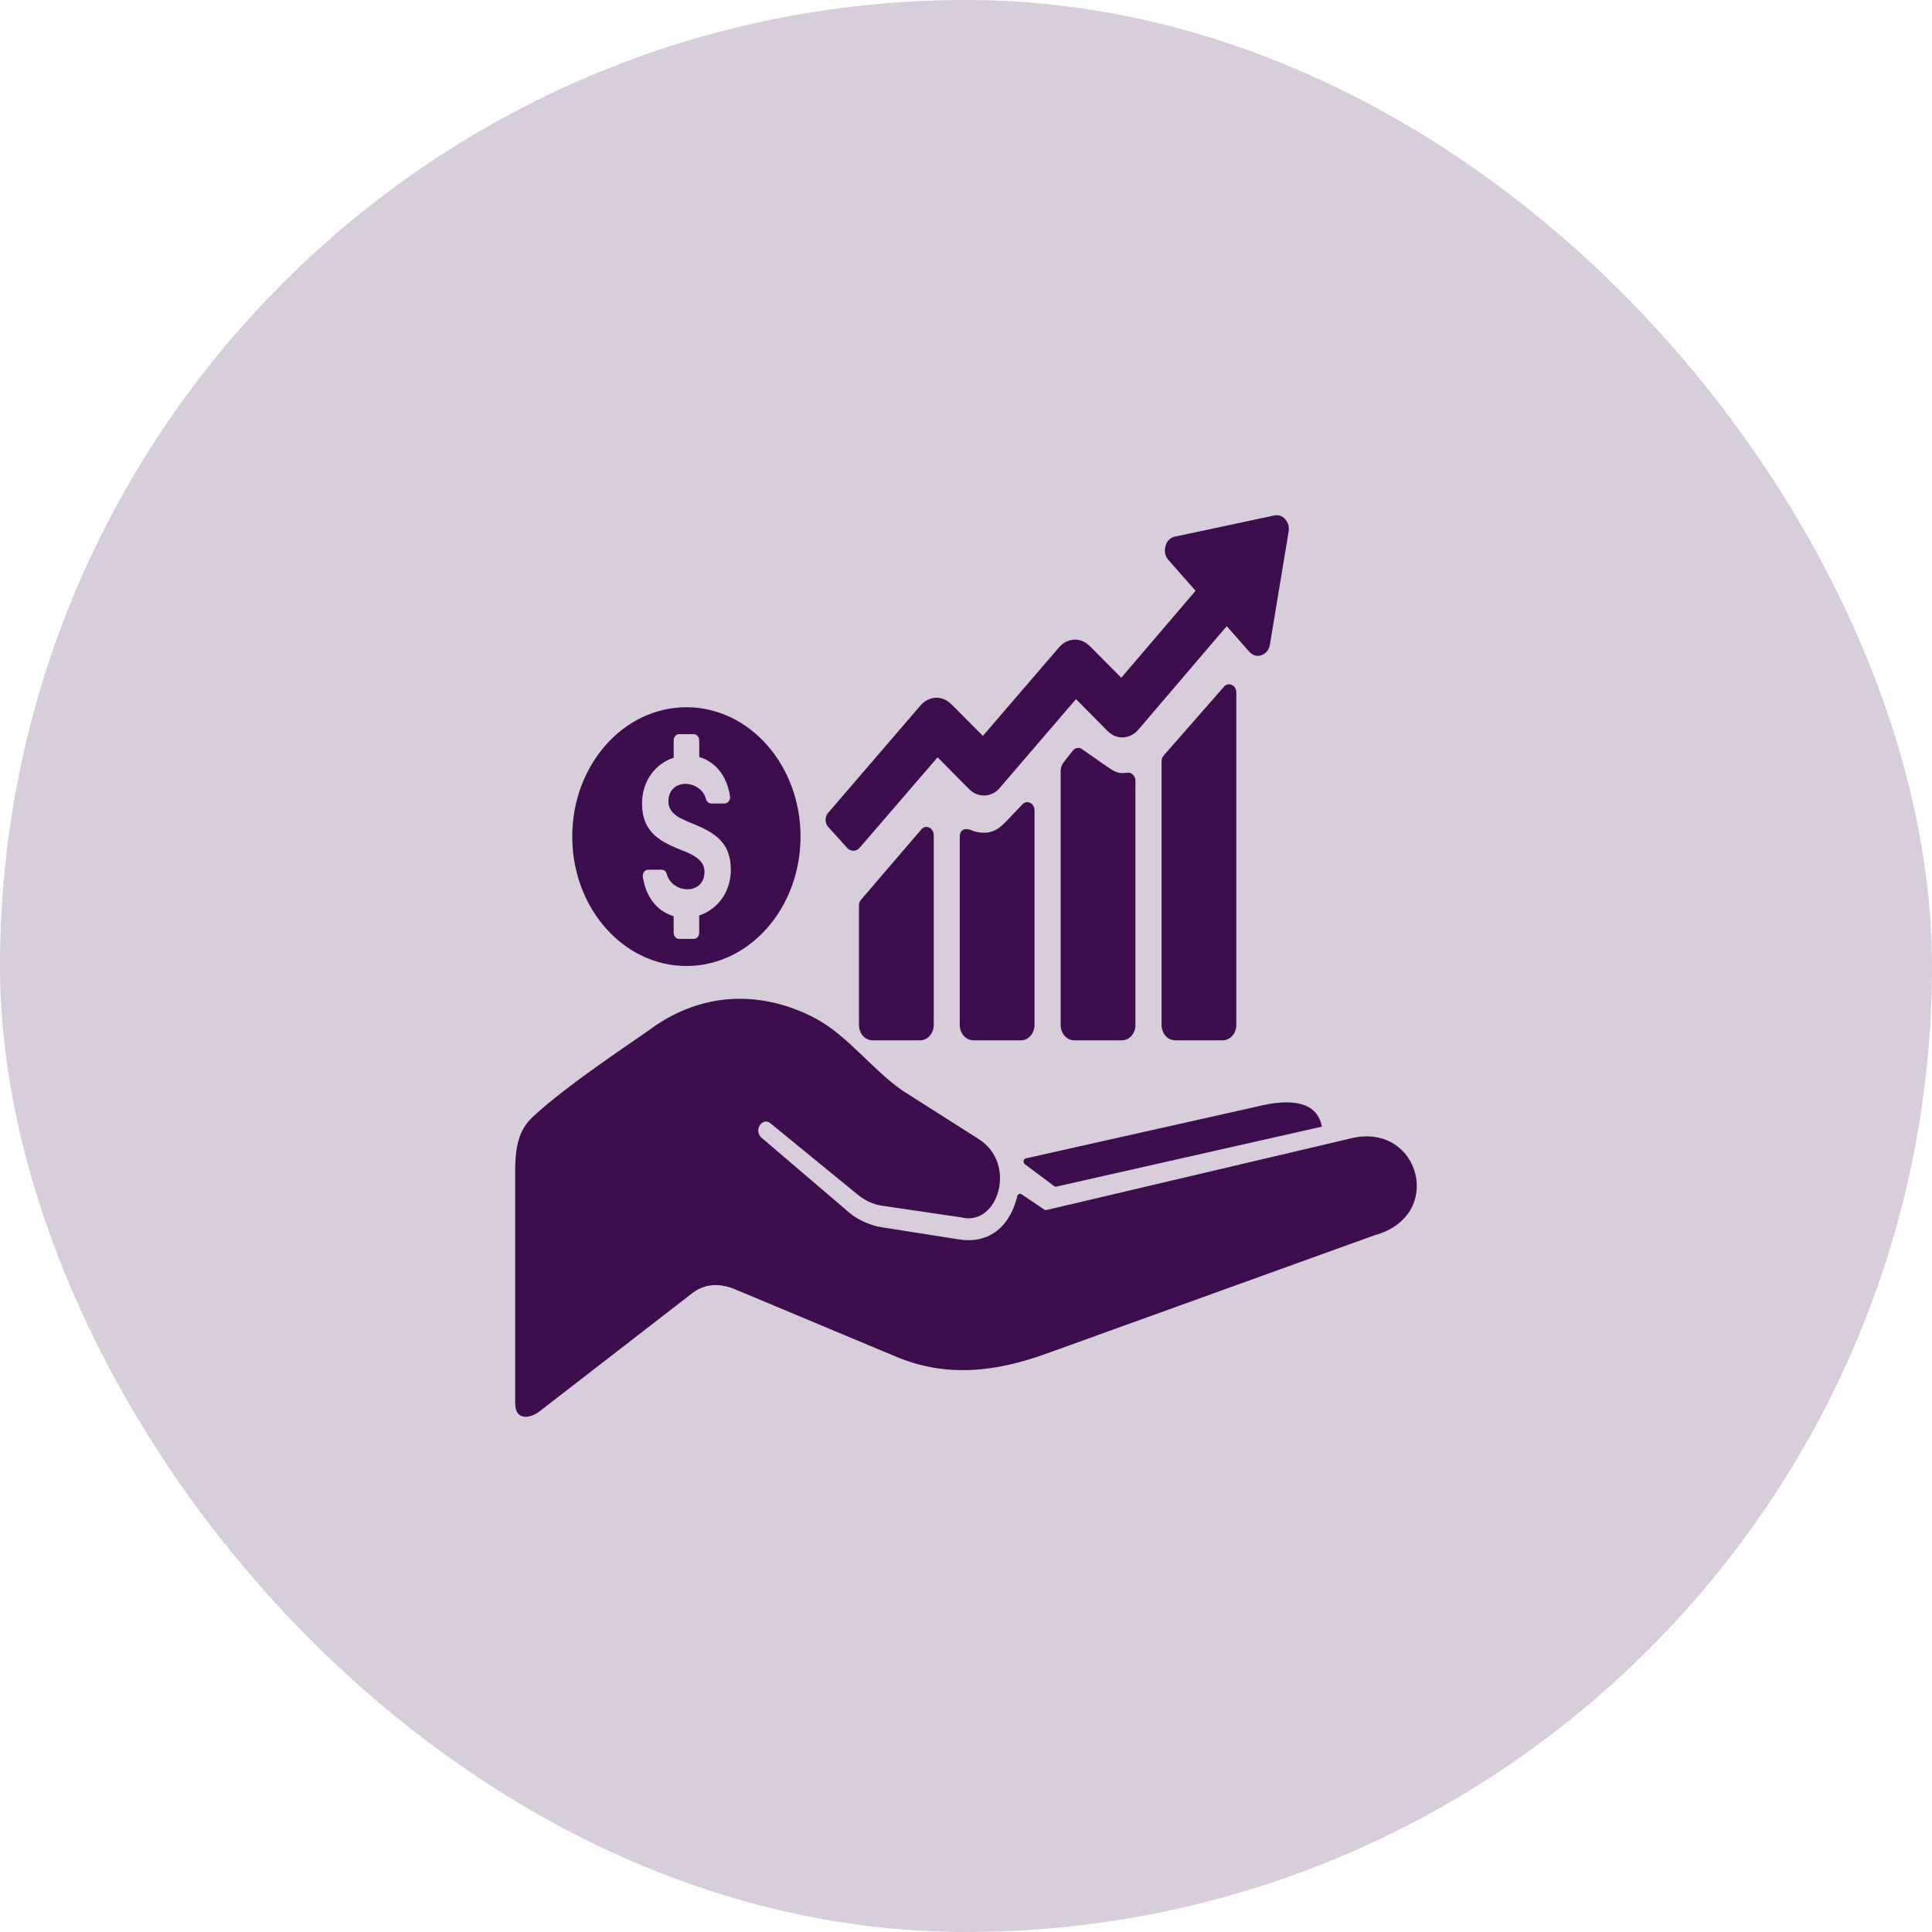
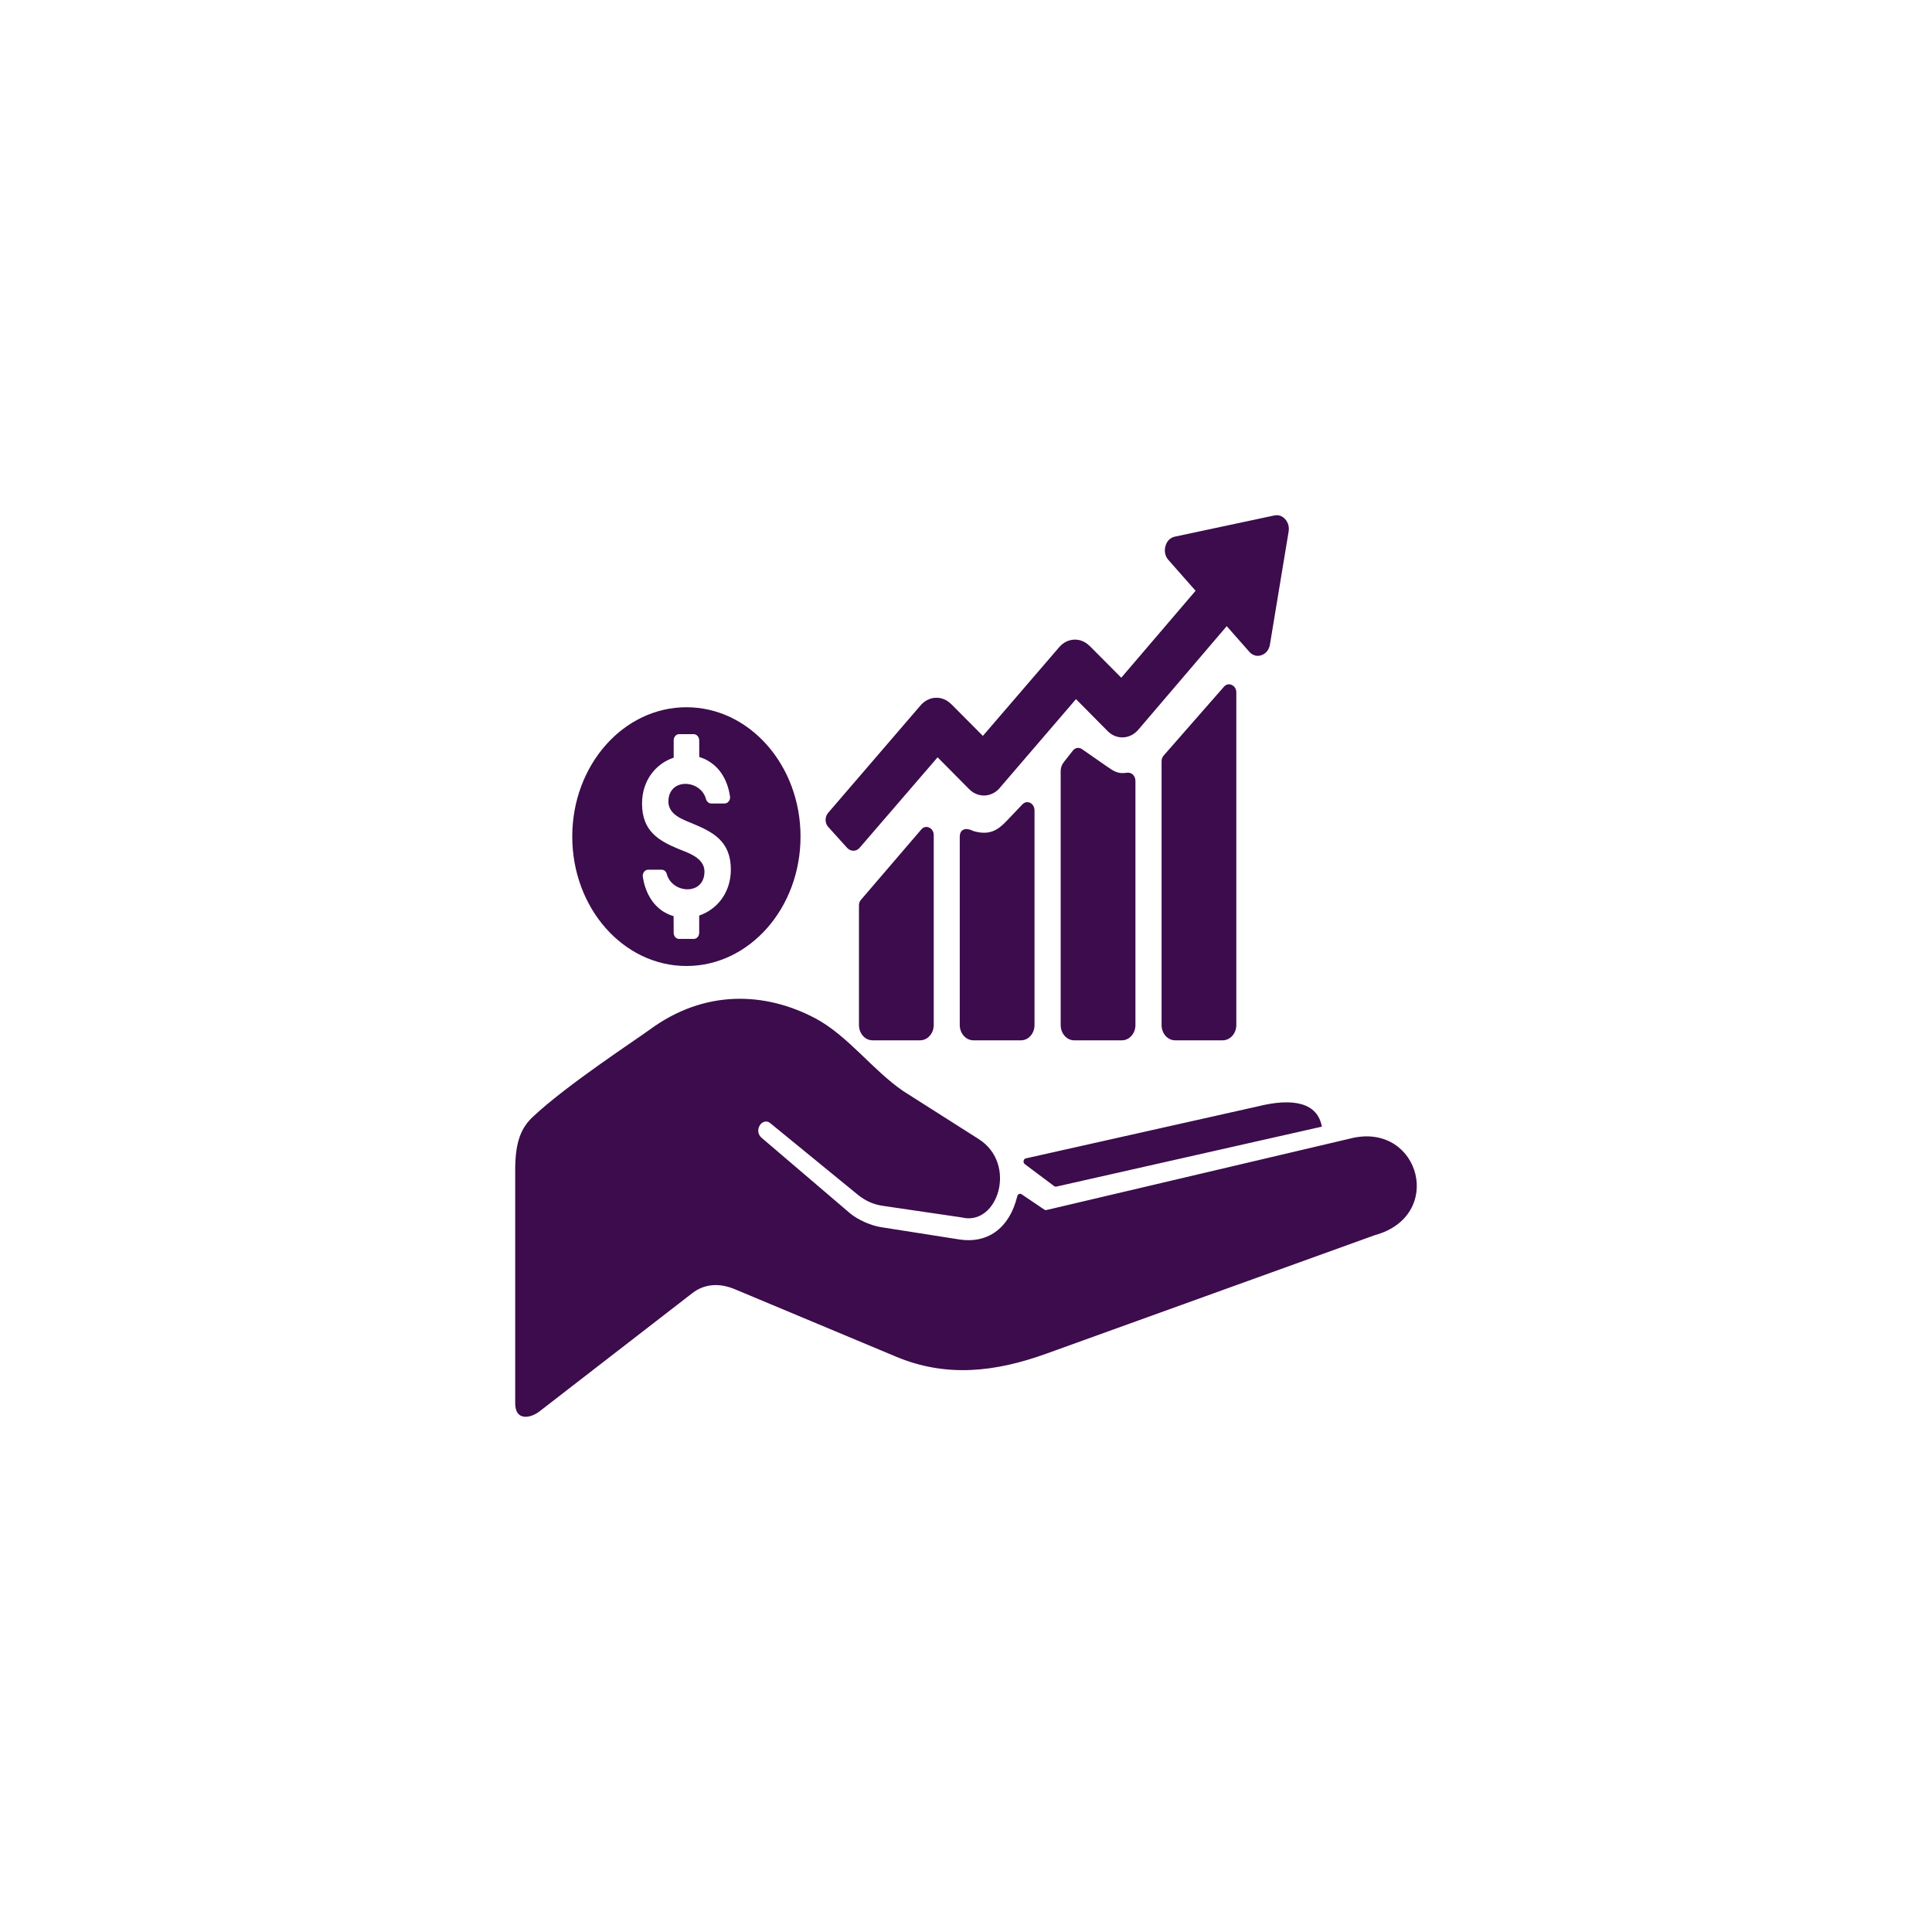
<svg xmlns="http://www.w3.org/2000/svg" width="60" height="60" viewBox="0 0 60 60" fill="none">
-   <rect width="60" height="60" rx="30" fill="#3C0C4C" fill-opacity="0.2" />
  <path d="M25.72 25.242L28.592 21.903C28.85 21.606 29.266 21.591 29.538 21.865H29.541L30.524 22.854L32.893 20.1C33.151 19.8 33.567 19.784 33.839 20.062V20.058L34.822 21.047L37.13 18.347L36.288 17.392C36.184 17.278 36.151 17.118 36.194 16.962C36.235 16.806 36.342 16.696 36.486 16.666L39.576 16.008C39.704 15.981 39.825 16.023 39.915 16.126C40.006 16.232 40.043 16.365 40.019 16.51L39.439 20.016C39.412 20.176 39.318 20.298 39.177 20.347C39.039 20.397 38.898 20.355 38.798 20.241L38.097 19.446L35.376 22.633L35.369 22.64C35.117 22.96 34.681 22.99 34.399 22.705L33.416 21.712L31.074 24.439L31.068 24.447C30.816 24.766 30.383 24.793 30.098 24.508L29.118 23.519L26.699 26.326C26.595 26.451 26.421 26.451 26.31 26.333L25.723 25.683C25.669 25.626 25.642 25.55 25.639 25.466C25.639 25.379 25.666 25.306 25.72 25.242L25.72 25.242ZM22.697 27.006C22.697 26.113 22.13 25.835 21.492 25.569C21.217 25.455 20.758 25.303 20.758 24.896C20.758 24.143 21.764 24.204 21.925 24.816C21.949 24.896 22.012 24.953 22.086 24.953H22.506C22.556 24.953 22.603 24.926 22.633 24.884C22.667 24.839 22.68 24.785 22.67 24.728C22.603 24.272 22.392 23.88 22.029 23.652C21.932 23.587 21.825 23.542 21.717 23.511L21.714 22.99C21.714 22.888 21.637 22.8 21.546 22.8H21.09C20.996 22.8 20.922 22.888 20.922 22.99V23.53C20.345 23.724 19.939 24.257 19.939 24.956C19.939 25.805 20.449 26.105 21.06 26.36C21.348 26.478 21.878 26.634 21.878 27.067C21.878 27.82 20.872 27.759 20.707 27.143C20.687 27.063 20.624 27.01 20.546 27.01H20.13C20.077 27.01 20.033 27.033 20 27.079C19.969 27.12 19.956 27.177 19.963 27.231C20.033 27.687 20.244 28.083 20.603 28.311C20.704 28.372 20.808 28.421 20.919 28.451L20.922 28.969C20.922 29.075 20.996 29.159 21.09 29.159H21.546C21.637 29.159 21.714 29.075 21.714 28.969V28.433C22.291 28.235 22.697 27.702 22.697 27.006L22.697 27.006ZM31.86 35.974L39.039 34.365C40.19 34.076 40.918 34.259 41.052 34.989L32.802 36.852C32.779 36.856 32.759 36.852 32.739 36.837L31.826 36.153C31.796 36.13 31.782 36.092 31.789 36.05C31.796 36.012 31.823 35.982 31.86 35.974L31.86 35.974ZM20.177 31.977C21.882 30.722 23.761 30.802 25.317 31.623C26.33 32.16 27.102 33.236 28.048 33.883L30.387 35.37C31.611 36.138 30.99 38.096 29.86 37.807L27.427 37.45C27.129 37.408 26.881 37.298 26.636 37.1L23.938 34.894C23.683 34.658 23.371 35.122 23.67 35.35L26.401 37.682C26.646 37.887 27.062 38.066 27.364 38.111L29.789 38.492C30.625 38.625 31.336 38.195 31.594 37.145C31.601 37.115 31.621 37.092 31.648 37.081C31.671 37.069 31.698 37.073 31.725 37.088L32.436 37.568C32.456 37.579 32.477 37.583 32.497 37.579L42.032 35.335C44.105 34.905 44.867 37.765 42.699 38.358L32.493 42.04C30.913 42.61 29.397 42.785 27.843 42.139L22.814 40.035C22.364 39.849 21.895 39.853 21.499 40.161L16.745 43.839C16.49 44.036 16 44.15 16 43.58V36.324C16 35.434 16.198 35.016 16.547 34.685C17.604 33.692 19.741 32.296 20.177 31.977L20.177 31.977ZM21.318 21.964C23.274 21.964 24.861 23.762 24.861 25.98C24.861 28.201 23.274 30 21.318 30C19.359 30 17.772 28.201 17.772 25.98C17.772 23.762 19.359 21.964 21.318 21.964ZM28.998 25.938V31.832C28.998 32.095 28.807 32.308 28.575 32.308H27.096C26.864 32.308 26.676 32.095 26.676 31.832V28.121C26.676 28.049 26.696 27.991 26.74 27.942L28.612 25.759C28.676 25.683 28.77 25.66 28.857 25.702C28.944 25.74 28.998 25.831 28.998 25.938L28.998 25.938ZM38.395 21.507V31.833C38.395 32.095 38.204 32.308 37.972 32.308H36.493C36.261 32.308 36.074 32.095 36.074 31.833V23.645C36.074 23.573 36.094 23.516 36.137 23.466L38.009 21.329C38.076 21.253 38.167 21.23 38.254 21.272C38.342 21.31 38.395 21.401 38.395 21.508L38.395 21.507ZM35.262 24.25V31.833C35.262 32.095 35.074 32.308 34.842 32.308H33.359C33.128 32.308 32.94 32.095 32.94 31.833V23.991C32.94 23.926 32.933 23.801 33.044 23.66L33.316 23.314C33.389 23.219 33.507 23.2 33.601 23.264L34.383 23.808C34.604 23.96 34.725 24.04 34.993 23.998C35.06 23.991 35.124 24.002 35.178 24.052C35.231 24.101 35.261 24.169 35.261 24.249L35.262 24.25ZM32.128 25.17V31.833C32.128 32.095 31.94 32.308 31.709 32.308H30.229C29.998 32.308 29.806 32.095 29.806 31.833V25.991C29.806 25.729 30.014 25.706 30.196 25.794C30.206 25.801 30.216 25.805 30.229 25.809C30.722 25.953 30.984 25.786 31.256 25.501L31.752 24.98C31.819 24.911 31.91 24.892 31.994 24.934C32.078 24.976 32.128 25.067 32.128 25.17L32.128 25.17Z" fill="#3C0C4C" />
</svg>